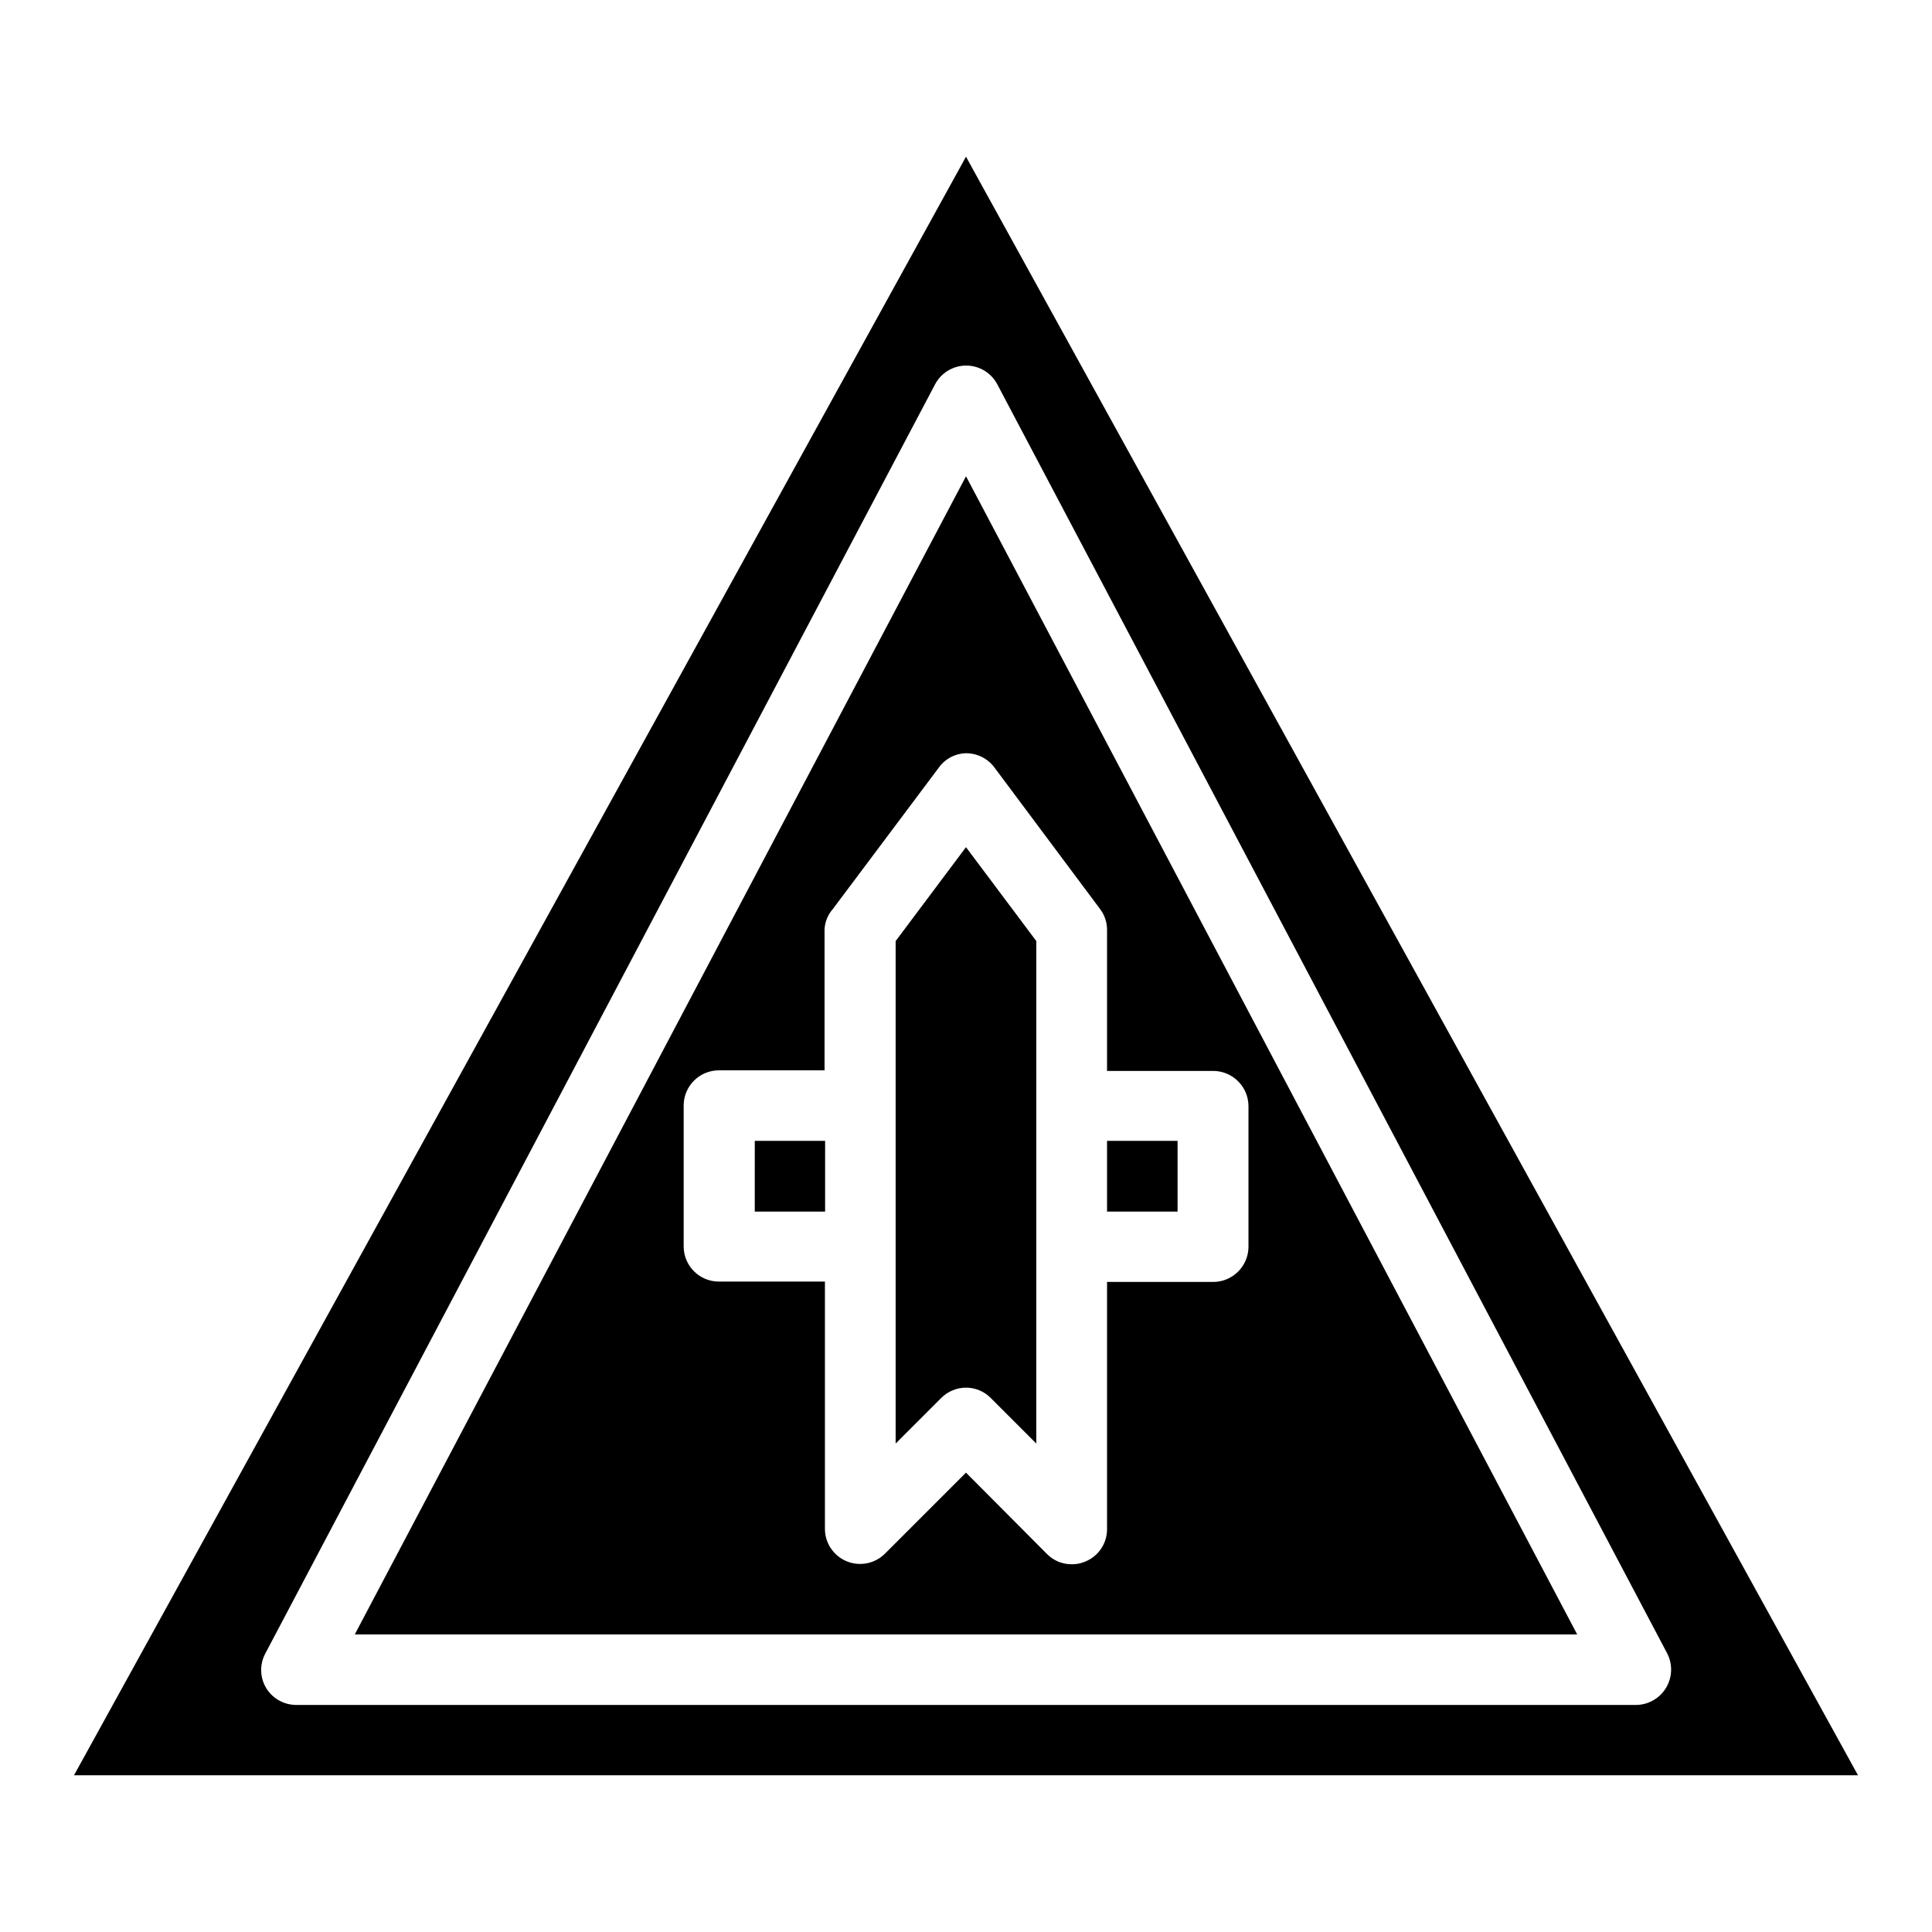
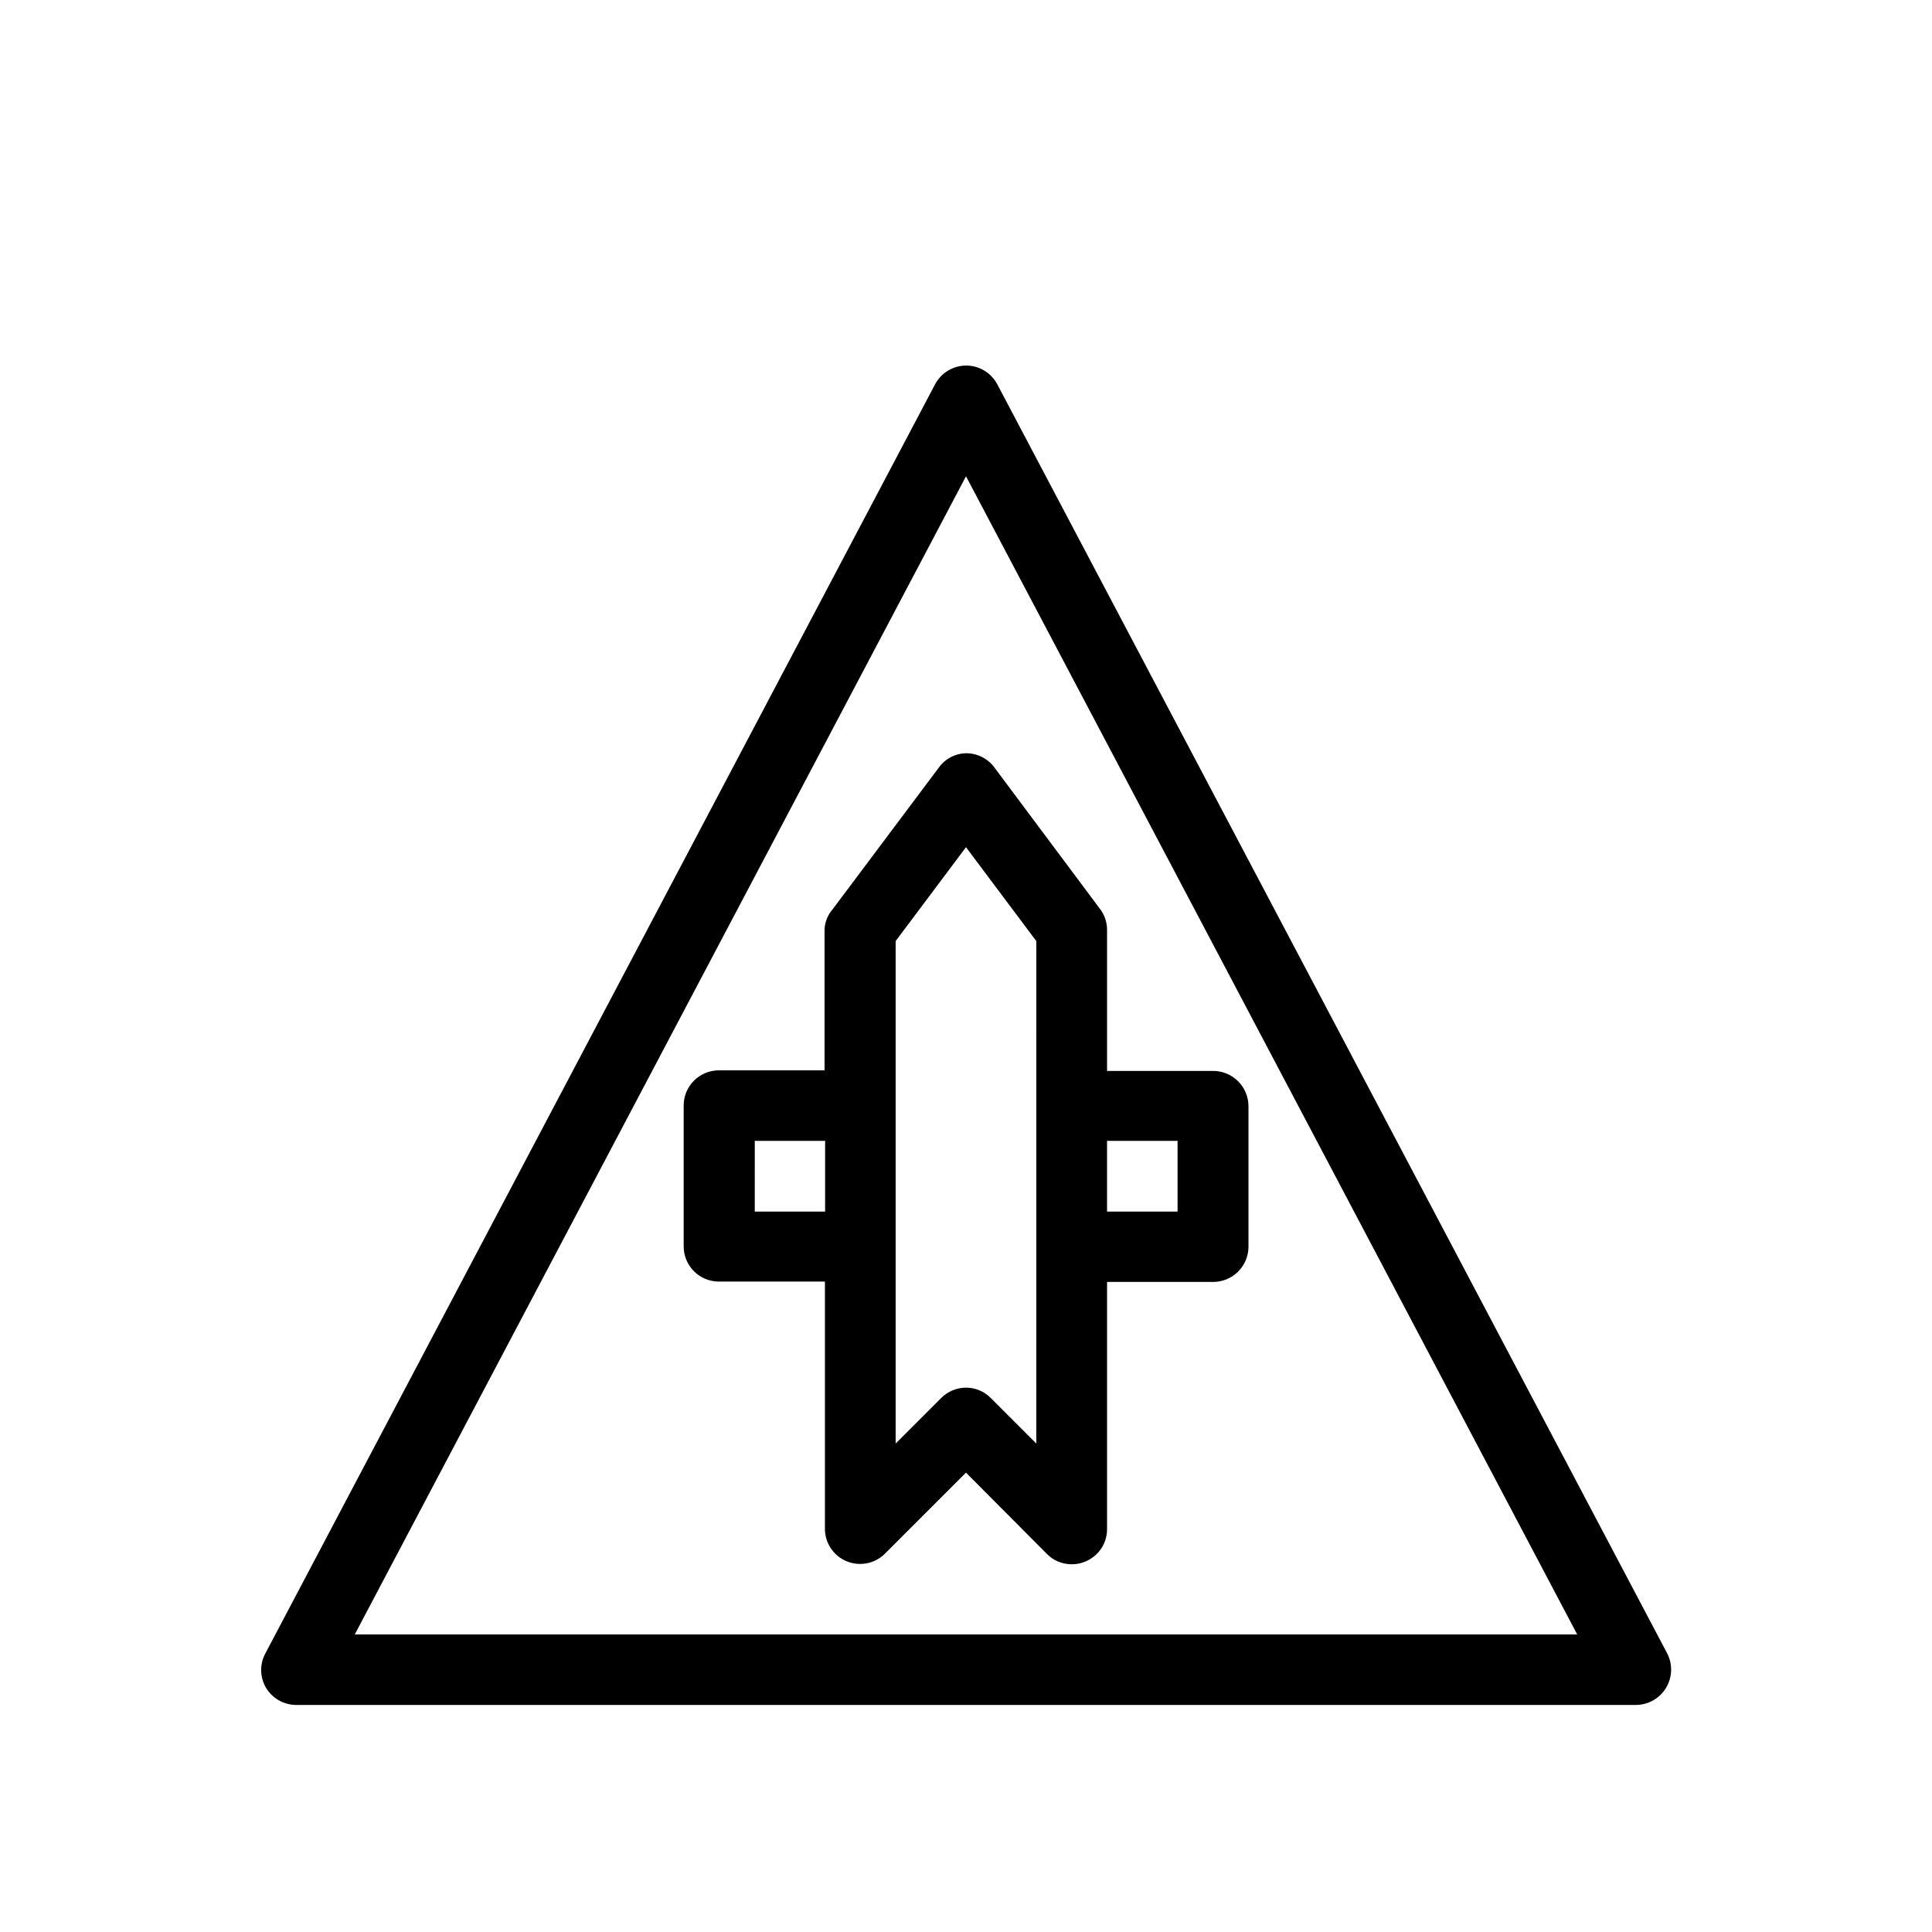
<svg xmlns="http://www.w3.org/2000/svg" fill="#000000" width="800px" height="800px" version="1.1" viewBox="144 144 512 512">
-   <path d="m400 185.53-236.39 428.94h472.78zm177.44 410.3h-354.88c-3.234 0.012-6.242-1.645-7.961-4.383-1.73-2.801-1.848-6.309-0.305-9.219l177.49-336.34c1.609-3.078 4.793-5.008 8.266-5.008 3.469 0 6.652 1.93 8.262 5.008l177.49 336.24c1.52 2.914 1.402 6.41-0.312 9.215-1.711 2.805-4.766 4.508-8.051 4.488zm-339.42-18.691h323.95l-161.97-306.92zm169.48-229.79 28.012 37.531c1.219 1.594 1.875 3.539 1.867 5.543v37.383h28.109c5.156 0 9.344 4.164 9.371 9.32v37.434c-0.109 5.098-4.273 9.172-9.371 9.168h-28.109v65.496c0.02 3.789-2.277 7.207-5.797 8.617-1.113 0.477-2.312 0.719-3.523 0.703-2.481 0.027-4.863-0.953-6.602-2.719l-21.461-21.562-21.461 21.461h-0.004c-2.664 2.672-6.68 3.473-10.168 2.027-3.488-1.445-5.758-4.852-5.75-8.629v-65.496l-28.113 0.004c-5.148 0-9.32-4.176-9.32-9.324v-37.332c0-2.469 0.98-4.84 2.731-6.59 1.746-1.746 4.117-2.731 6.59-2.731h28.012v-37.383c0.105-1.996 0.887-3.894 2.215-5.391l28.012-37.383c1.664-2.371 4.359-3.812 7.258-3.879 2.949-0.008 5.731 1.375 7.504 3.731zm-63.48 117.74h18.641l0.004-18.742h-18.641zm112.05-18.742h-18.691v18.742h18.691zm-74.715-52.949v133.16l12.09-12.09c1.734-1.738 4.094-2.719 6.551-2.723 2.457-0.008 4.816 0.973 6.547 2.723l12.09 12.09 0.004-133.16-18.641-24.887z" />
+   <path d="m400 185.53-236.39 428.94zm177.44 410.3h-354.88c-3.234 0.012-6.242-1.645-7.961-4.383-1.73-2.801-1.848-6.309-0.305-9.219l177.49-336.34c1.609-3.078 4.793-5.008 8.266-5.008 3.469 0 6.652 1.93 8.262 5.008l177.49 336.24c1.52 2.914 1.402 6.41-0.312 9.215-1.711 2.805-4.766 4.508-8.051 4.488zm-339.42-18.691h323.95l-161.97-306.92zm169.48-229.79 28.012 37.531c1.219 1.594 1.875 3.539 1.867 5.543v37.383h28.109c5.156 0 9.344 4.164 9.371 9.32v37.434c-0.109 5.098-4.273 9.172-9.371 9.168h-28.109v65.496c0.02 3.789-2.277 7.207-5.797 8.617-1.113 0.477-2.312 0.719-3.523 0.703-2.481 0.027-4.863-0.953-6.602-2.719l-21.461-21.562-21.461 21.461h-0.004c-2.664 2.672-6.68 3.473-10.168 2.027-3.488-1.445-5.758-4.852-5.75-8.629v-65.496l-28.113 0.004c-5.148 0-9.32-4.176-9.32-9.324v-37.332c0-2.469 0.98-4.84 2.731-6.59 1.746-1.746 4.117-2.731 6.59-2.731h28.012v-37.383c0.105-1.996 0.887-3.894 2.215-5.391l28.012-37.383c1.664-2.371 4.359-3.812 7.258-3.879 2.949-0.008 5.731 1.375 7.504 3.731zm-63.48 117.74h18.641l0.004-18.742h-18.641zm112.05-18.742h-18.691v18.742h18.691zm-74.715-52.949v133.16l12.09-12.09c1.734-1.738 4.094-2.719 6.551-2.723 2.457-0.008 4.816 0.973 6.547 2.723l12.09 12.09 0.004-133.16-18.641-24.887z" />
</svg>